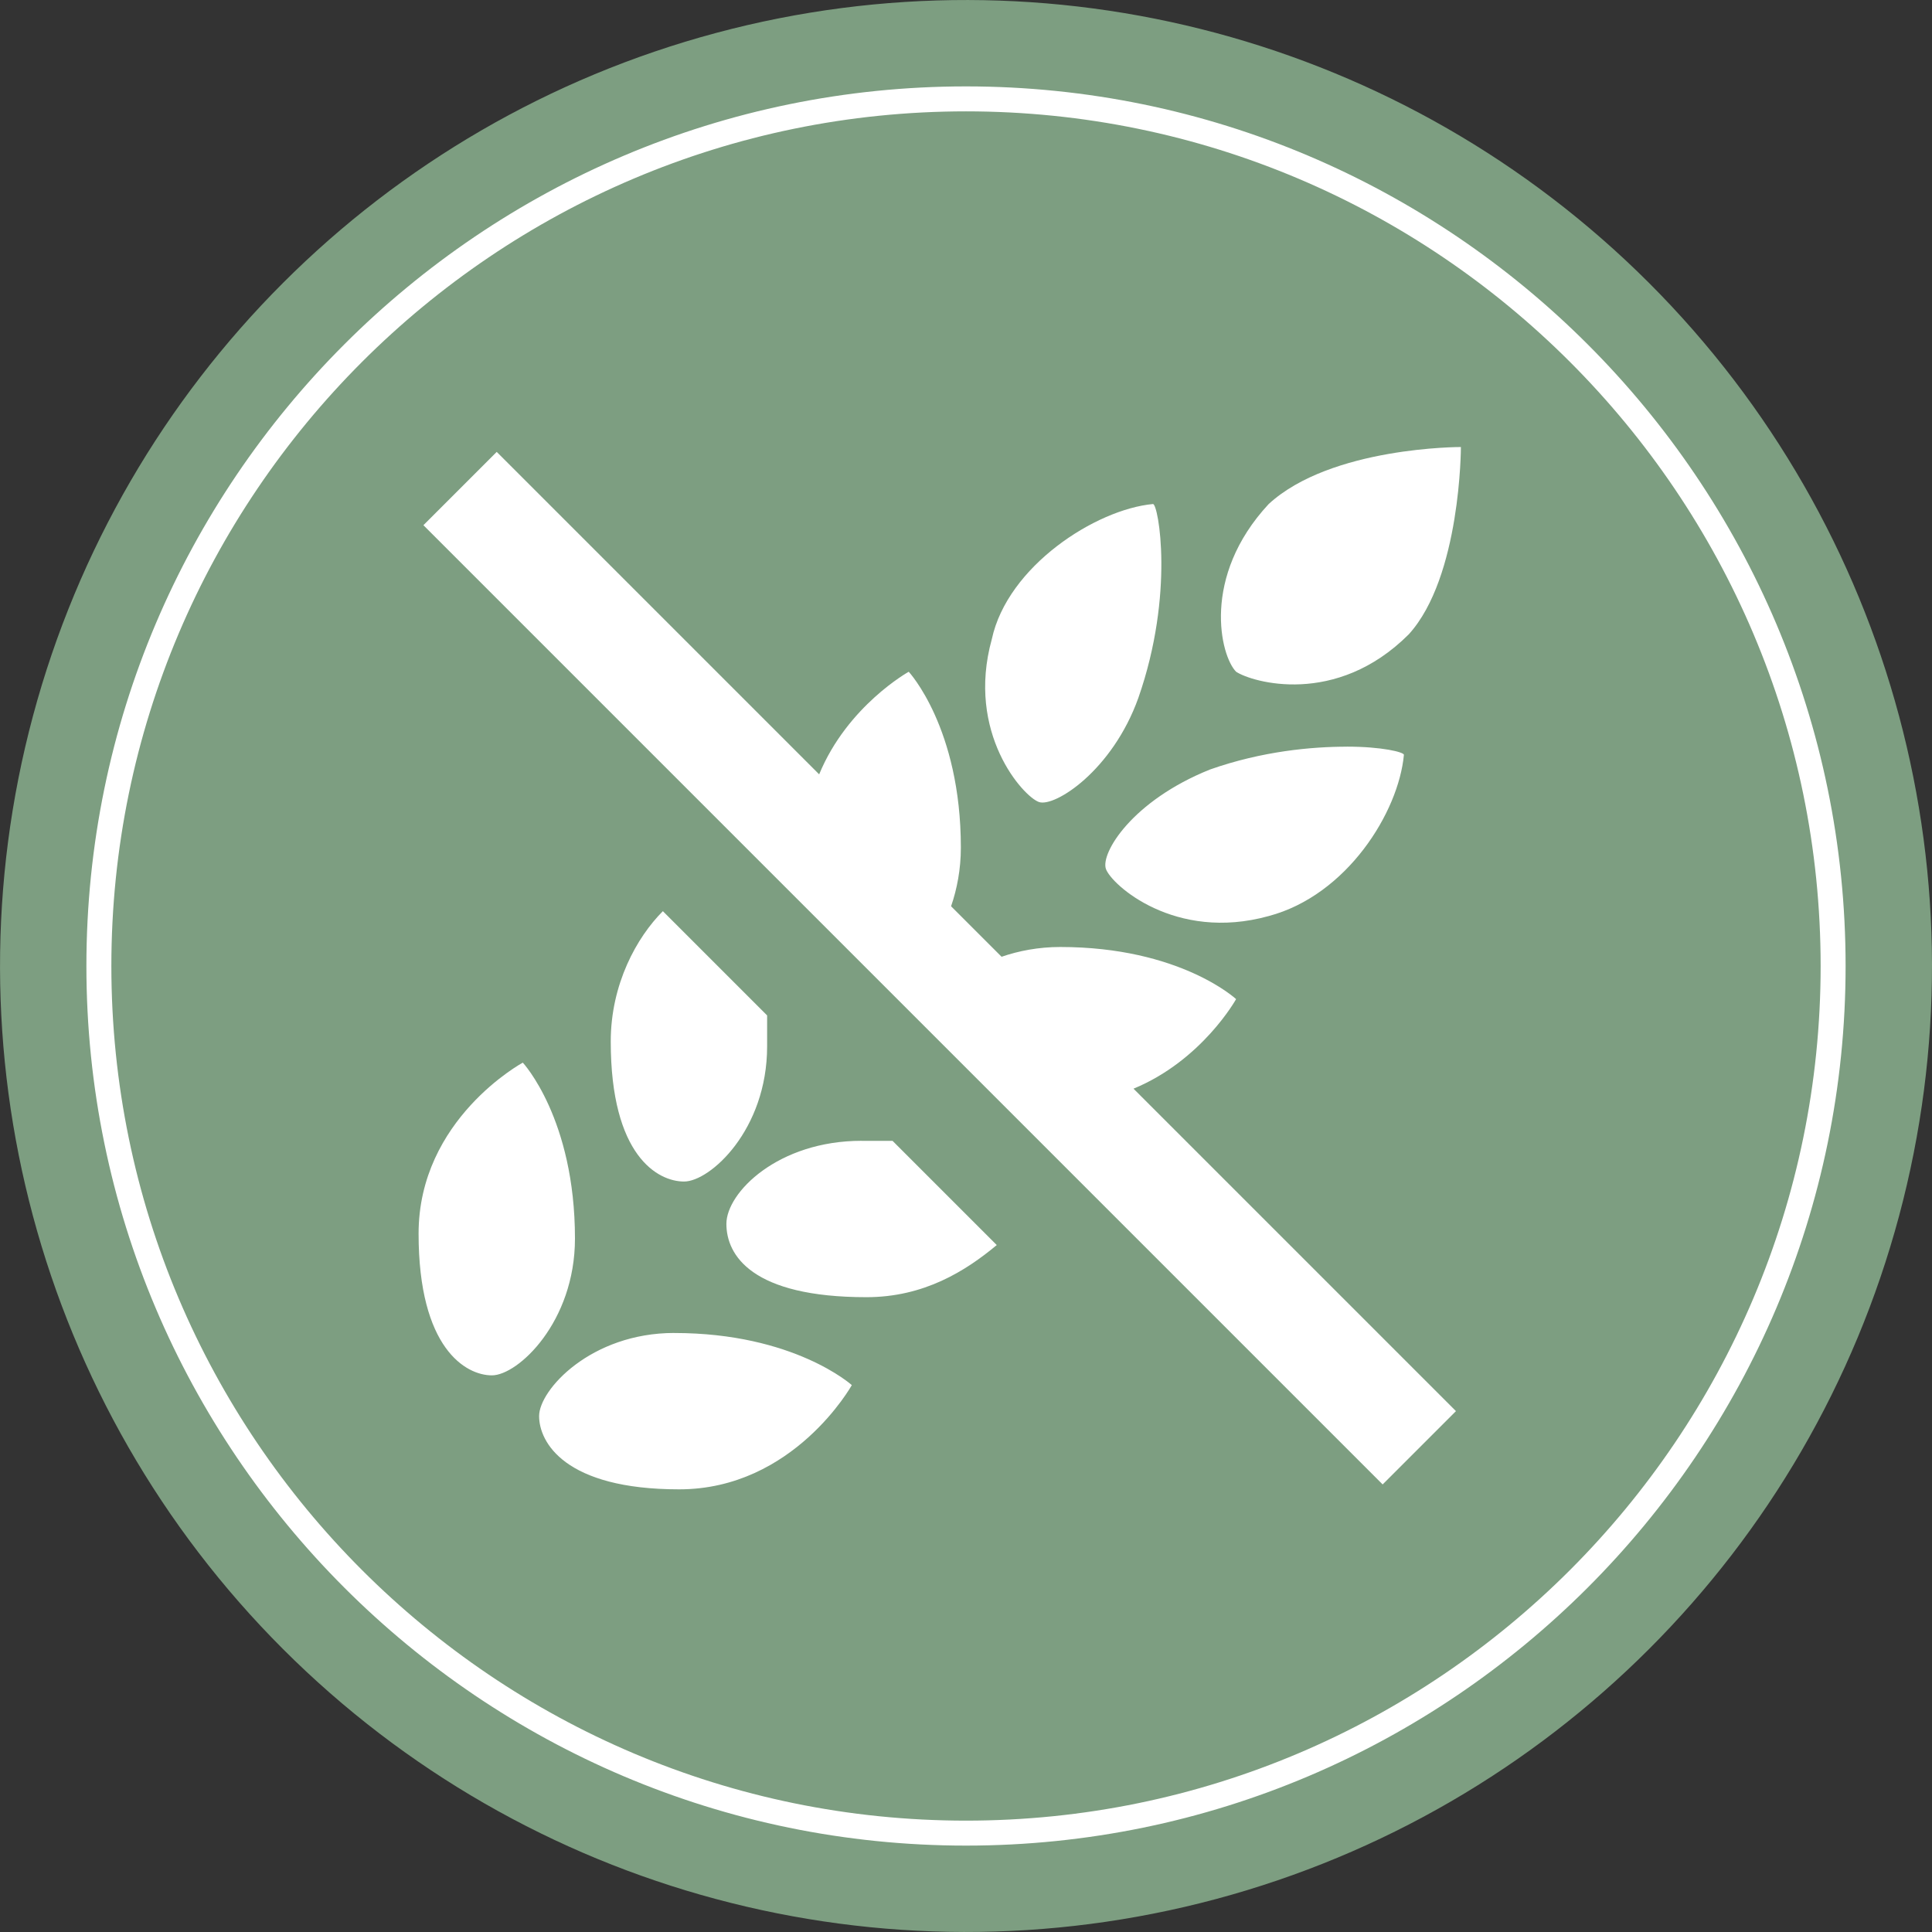
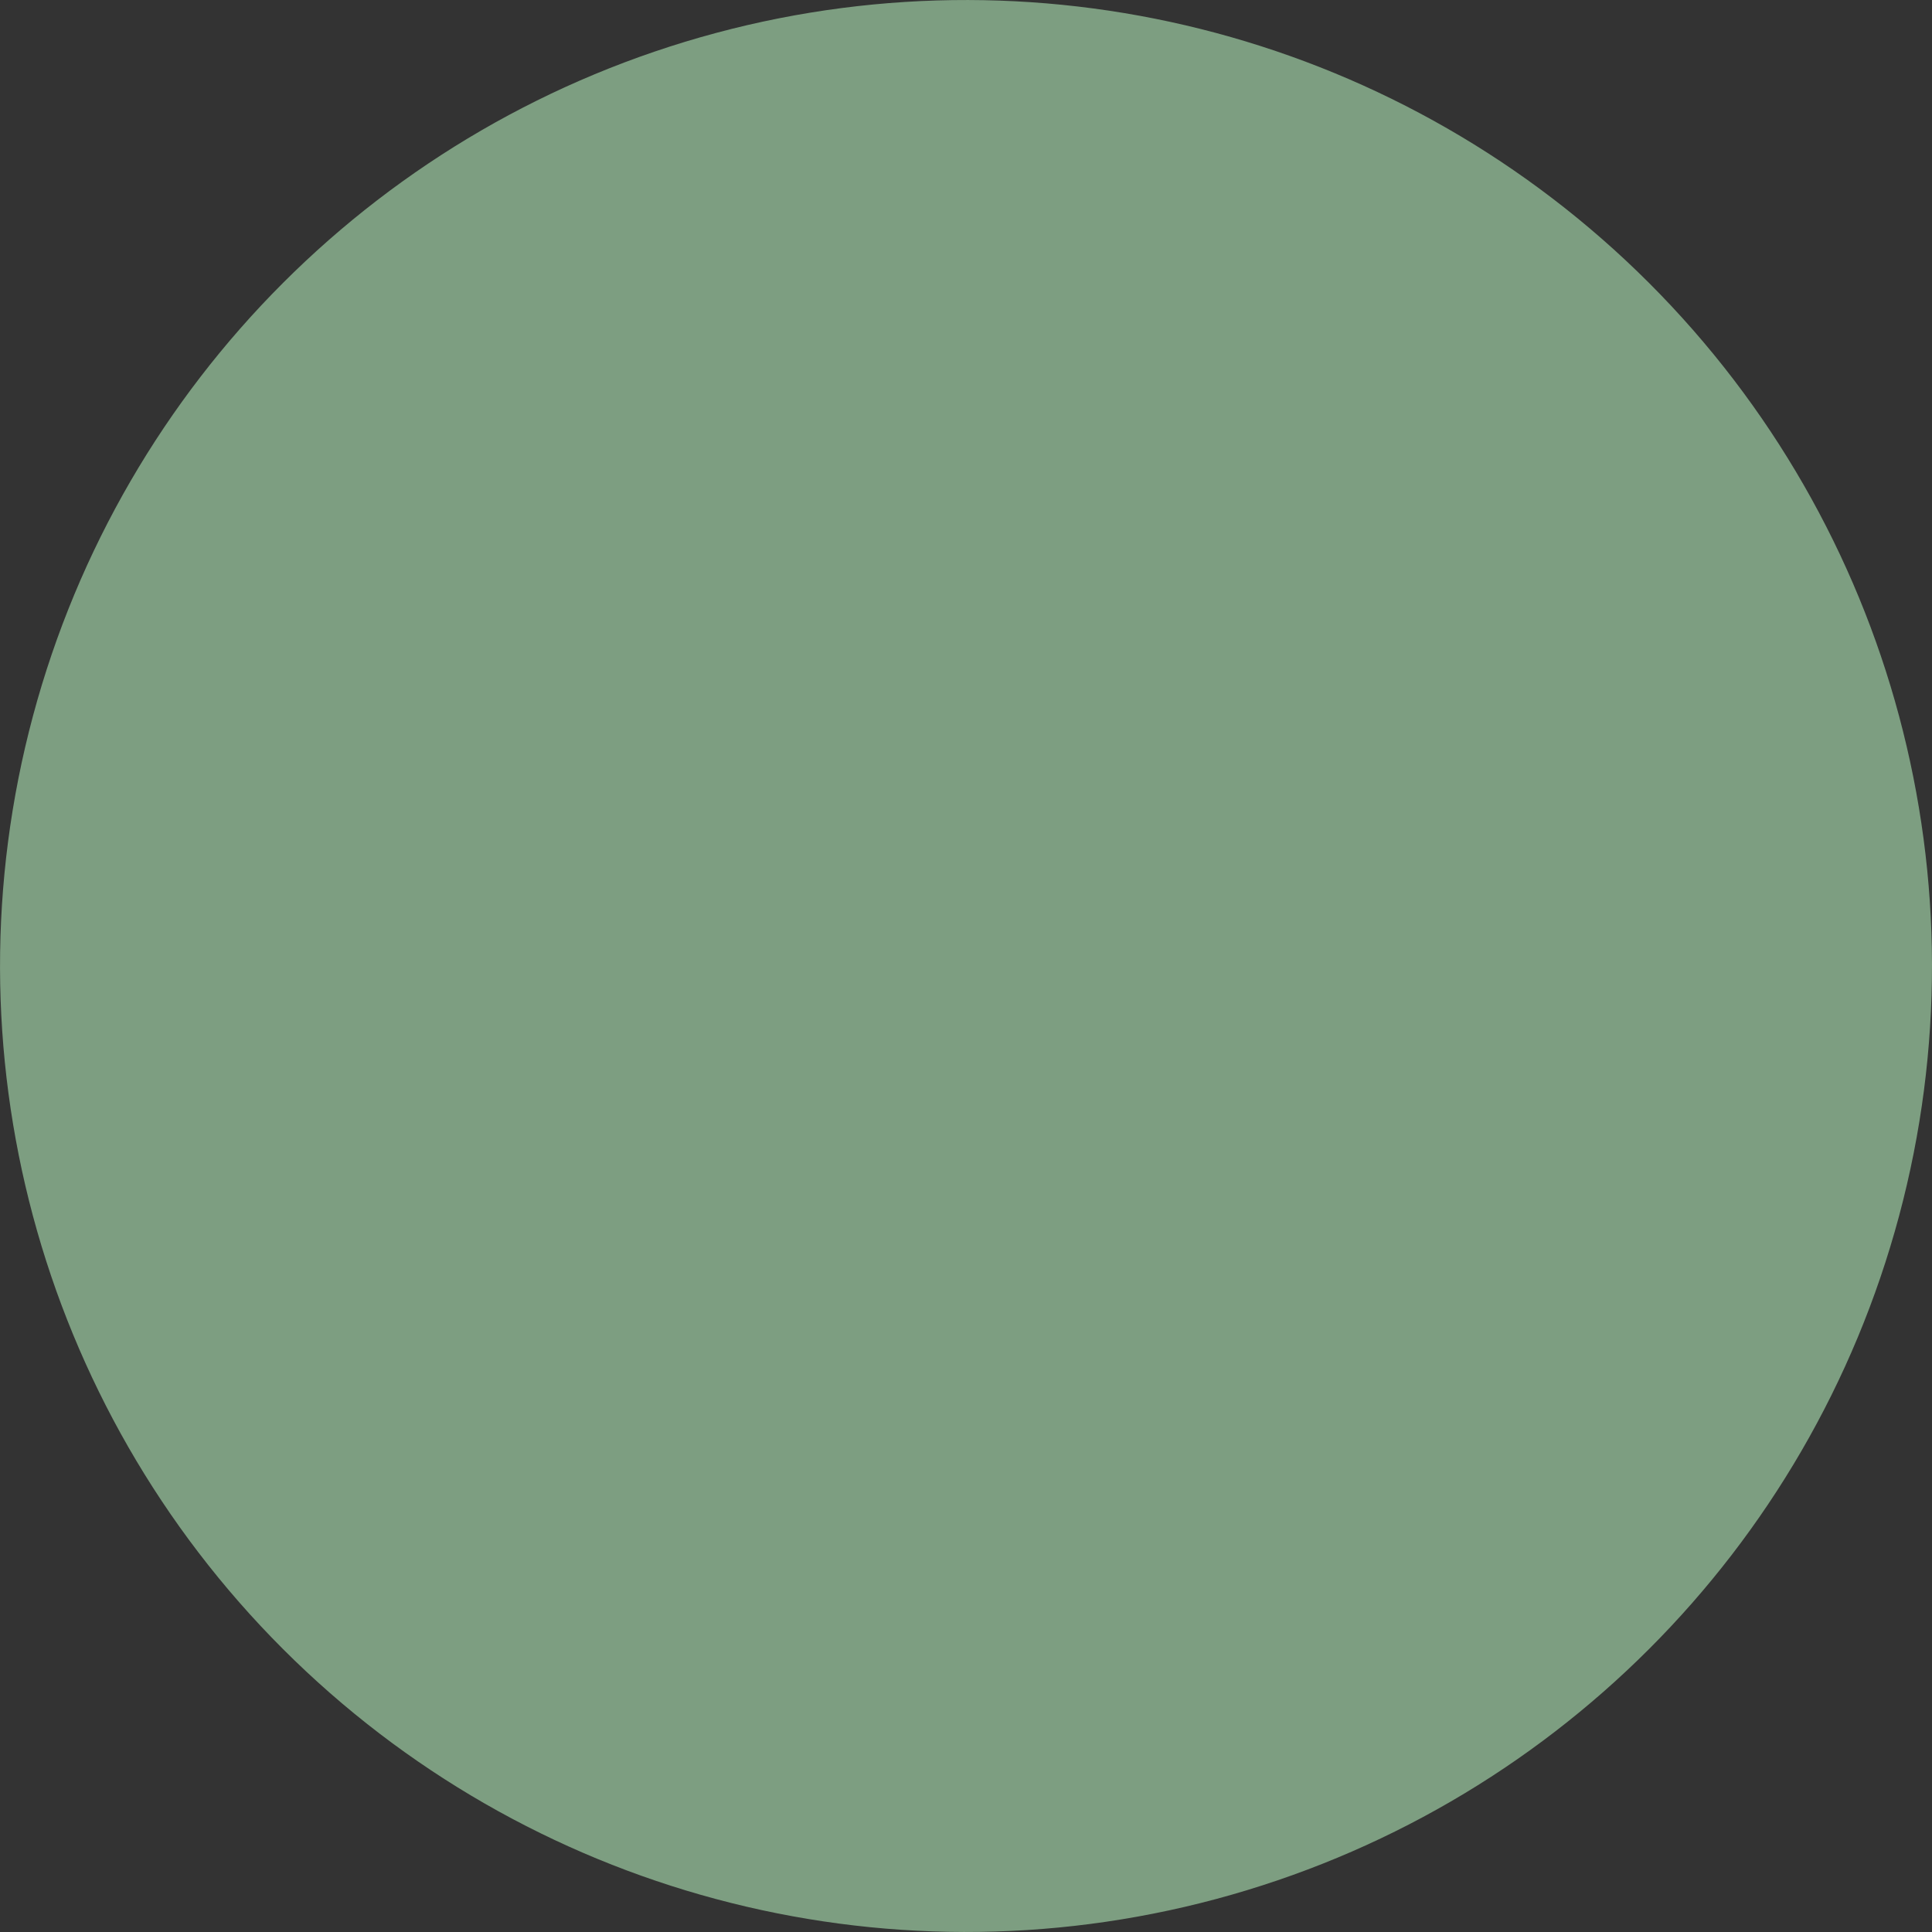
<svg xmlns="http://www.w3.org/2000/svg" id="Warstwa_1" viewBox="0 0 500 500">
  <rect x="0" y="0" width="500" height="500" fill="#333333" stroke="none" />
  <defs>
    <style>.cls-1{fill:#fff;}.cls-2{fill:#7d9e81;}</style>
  </defs>
  <circle class="cls-2" cx="250" cy="250" r="249.99" transform="translate(-103.55 250) rotate(-45)" />
-   <path class="cls-1" d="m250,477.64c-125.51,0-227.64-102.13-227.64-227.64S124.49,22.36,250,22.36s227.64,102.13,227.64,227.64-102.13,227.64-227.64,227.64Zm0-448.82c-121.95,0-221.18,99.23-221.18,221.18s99.23,221.18,221.18,221.18c121.95,0,221.18-99.23,221.18-221.18,0-121.95-99.23-221.18-221.18-221.18Z" />
-   <path class="cls-1" d="m378.07,115.69s-33.56-.11-49.73,14.75c-17.54,18.86-12.49,39.36-8.43,43.41,4.06,2.69,25.82,9.17,44.68-9.69,13.49-14.86,13.49-48.47,13.49-48.47Zm-249.52,1.26l-18.97,18.97,248.25,248.25,18.97-18.97-83.45-83.45c17.75-7.32,26.55-23.18,26.55-23.18,0,0-14.49-13.49-45.52-13.49-5.58,0-10.75,1-15.17,2.53l-13.07-13.07c1.53-4.43,2.53-9.59,2.53-15.17,0-31.03-13.49-45.52-13.49-45.52,0,0-15.86,8.8-23.18,26.55l-83.45-83.45Zm169.86,13.49c-14.86,1.37-37.67,16.12-41.73,34.98-6.74,24.29,8.17,40.78,12.22,42.15,4.06,1.37,18.97-8.11,25.71-26.97,9.43-26.97,5.16-50.16,3.79-50.16Zm50.16,62.8c-9.11,0-21.92,1.16-35.4,5.9-20.23,8.11-28.34,21.65-26.97,25.71,1.37,4.06,17.86,18.97,42.15,12.22,20.23-5.37,33.61-26.87,34.98-41.73,0-.68-5.64-2.11-14.75-2.11Zm-177.02,42.57c-6.74,6.74-13.49,18.86-13.49,33.72,0,29.66,12.22,36.25,18.97,36.25s21.5-13.38,21.5-34.98v-8.01l-26.97-26.97Zm-36.25,39.2s-26.97,14.59-26.97,44.26,12.22,36.67,18.97,36.67,21.5-13.8,21.5-35.4c0-31.03-13.49-45.52-13.49-45.52Zm87.67,20.23c-21.6,0-34.98,13.38-34.98,21.5s6.59,18.97,36.25,18.97c14.86,0,25.61-6.74,33.72-13.49l-26.97-26.97h-8.01Zm-48.47,49.73c-21.6,0-34.98,14.75-34.98,21.5s6.59,18.97,36.25,18.97,44.68-26.97,44.68-26.97c0,0-14.91-13.49-45.94-13.49Z" />
</svg>